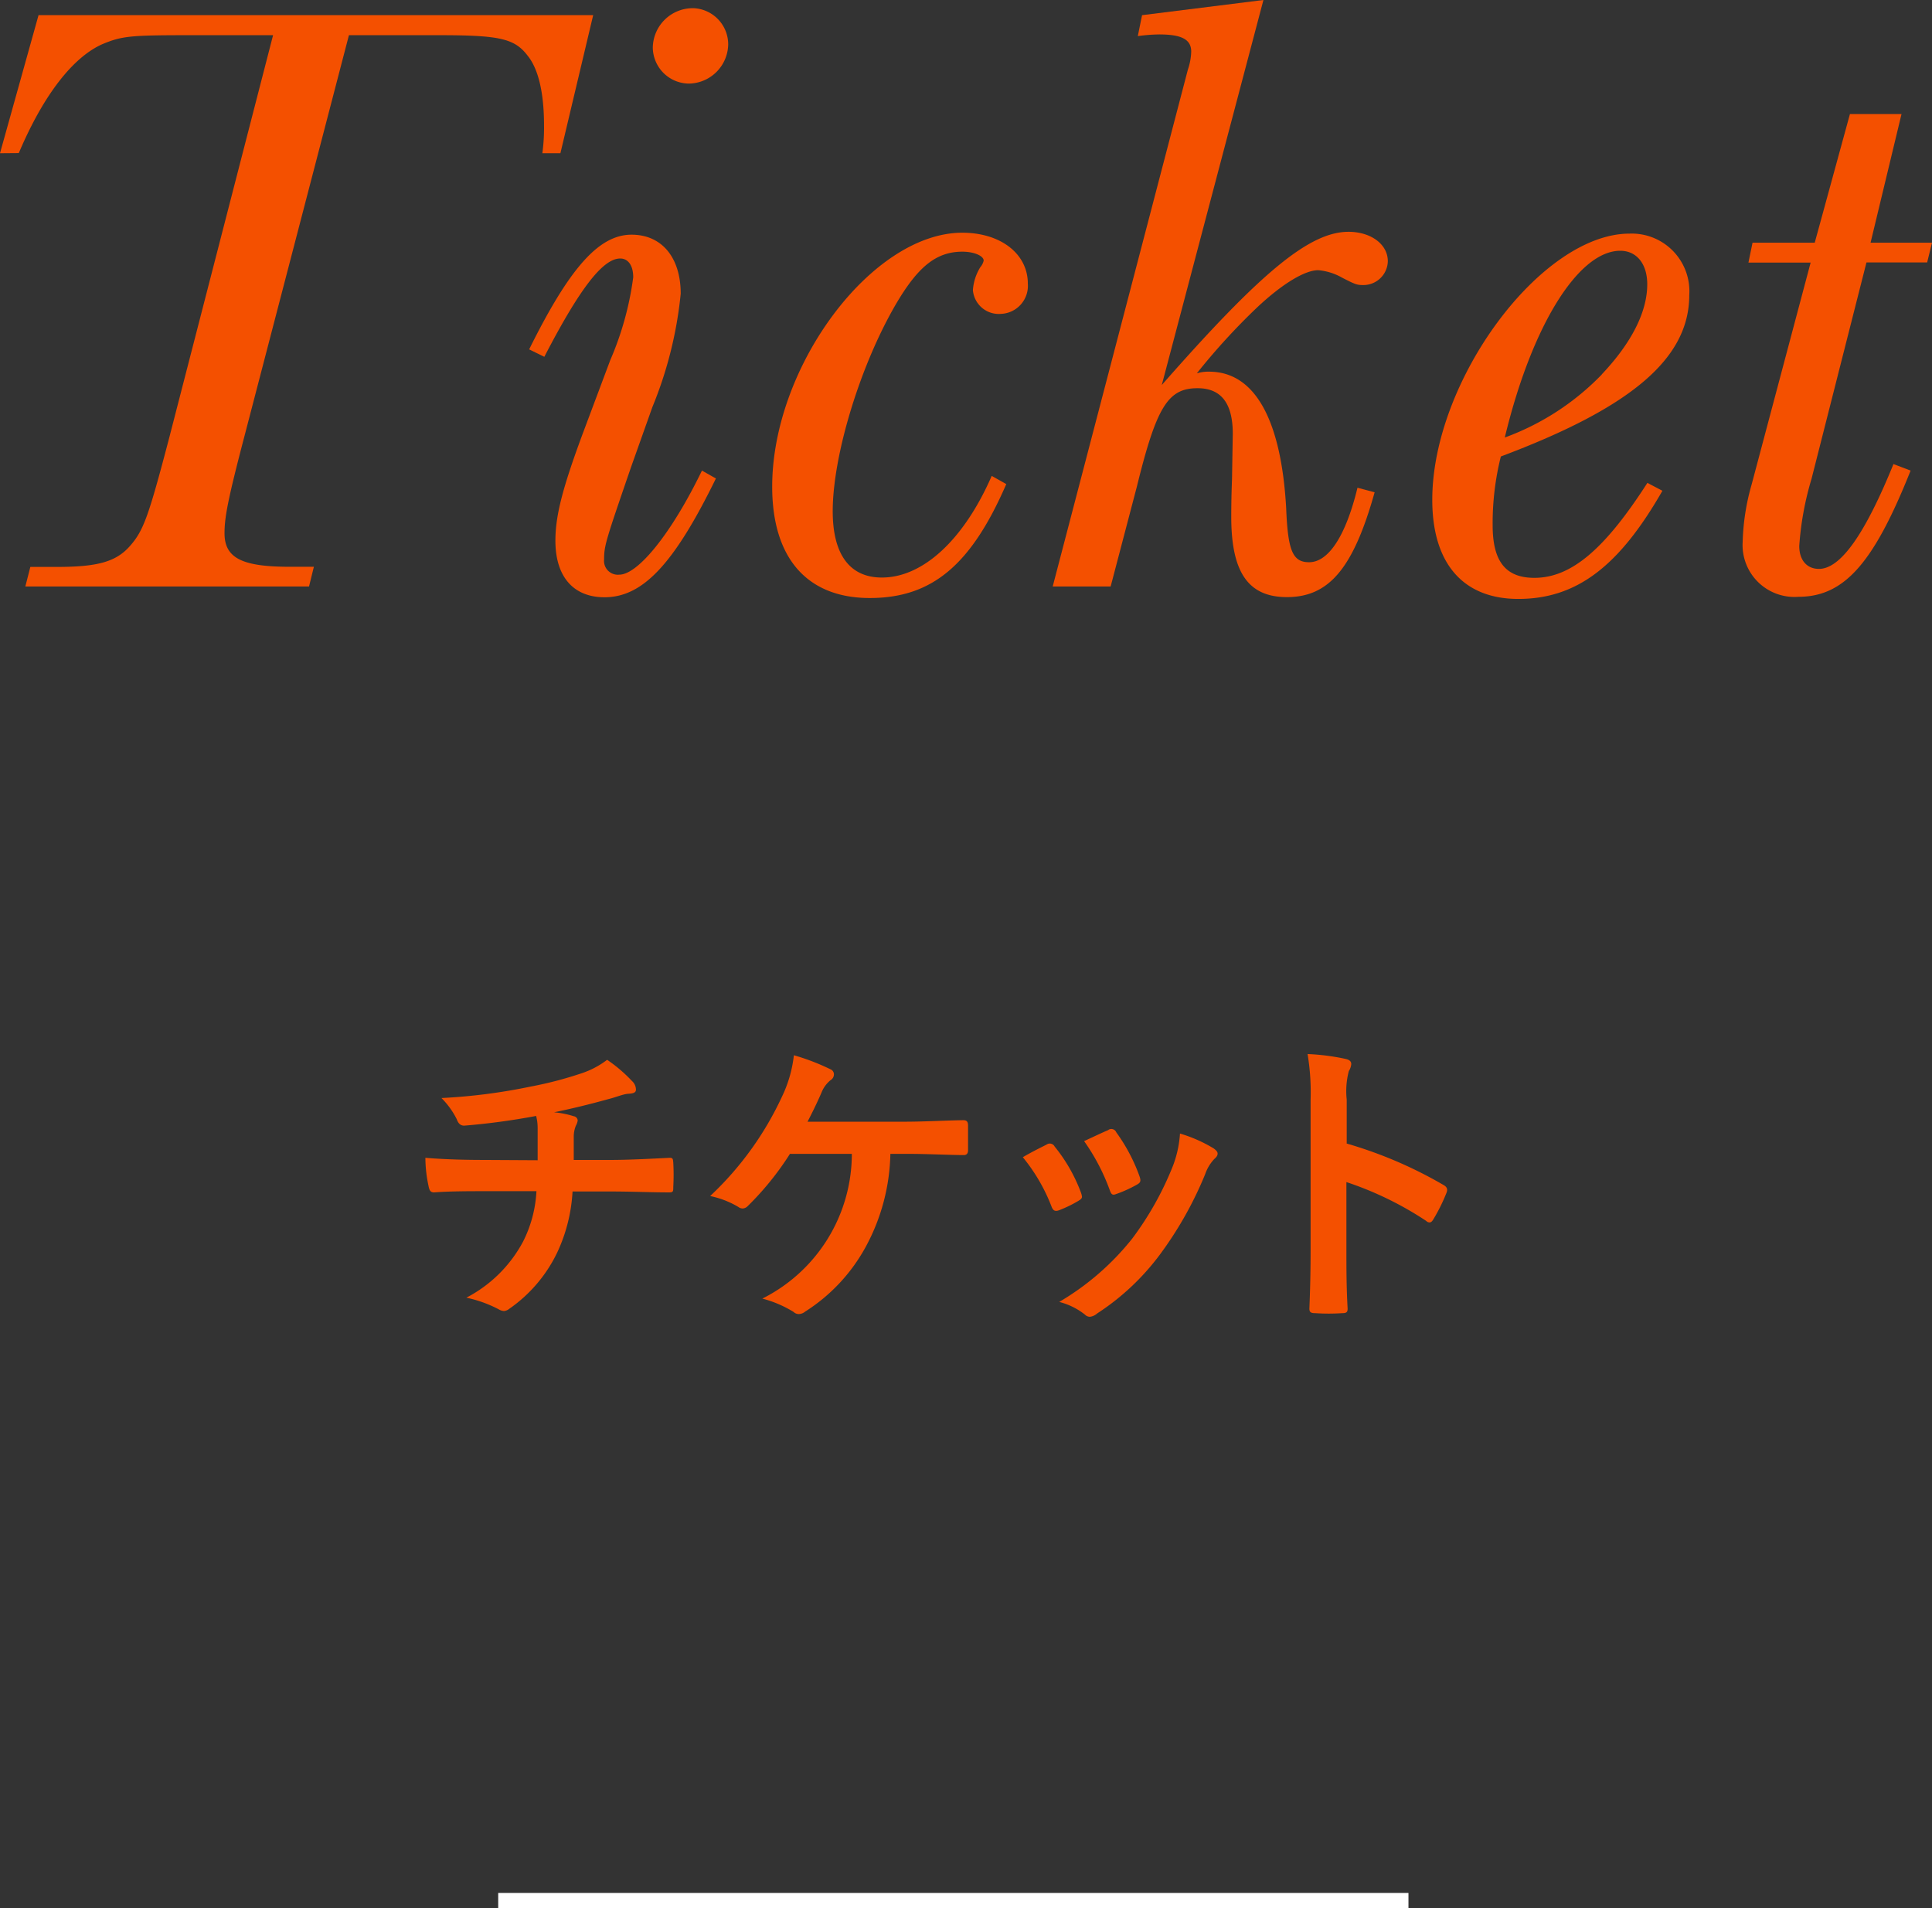
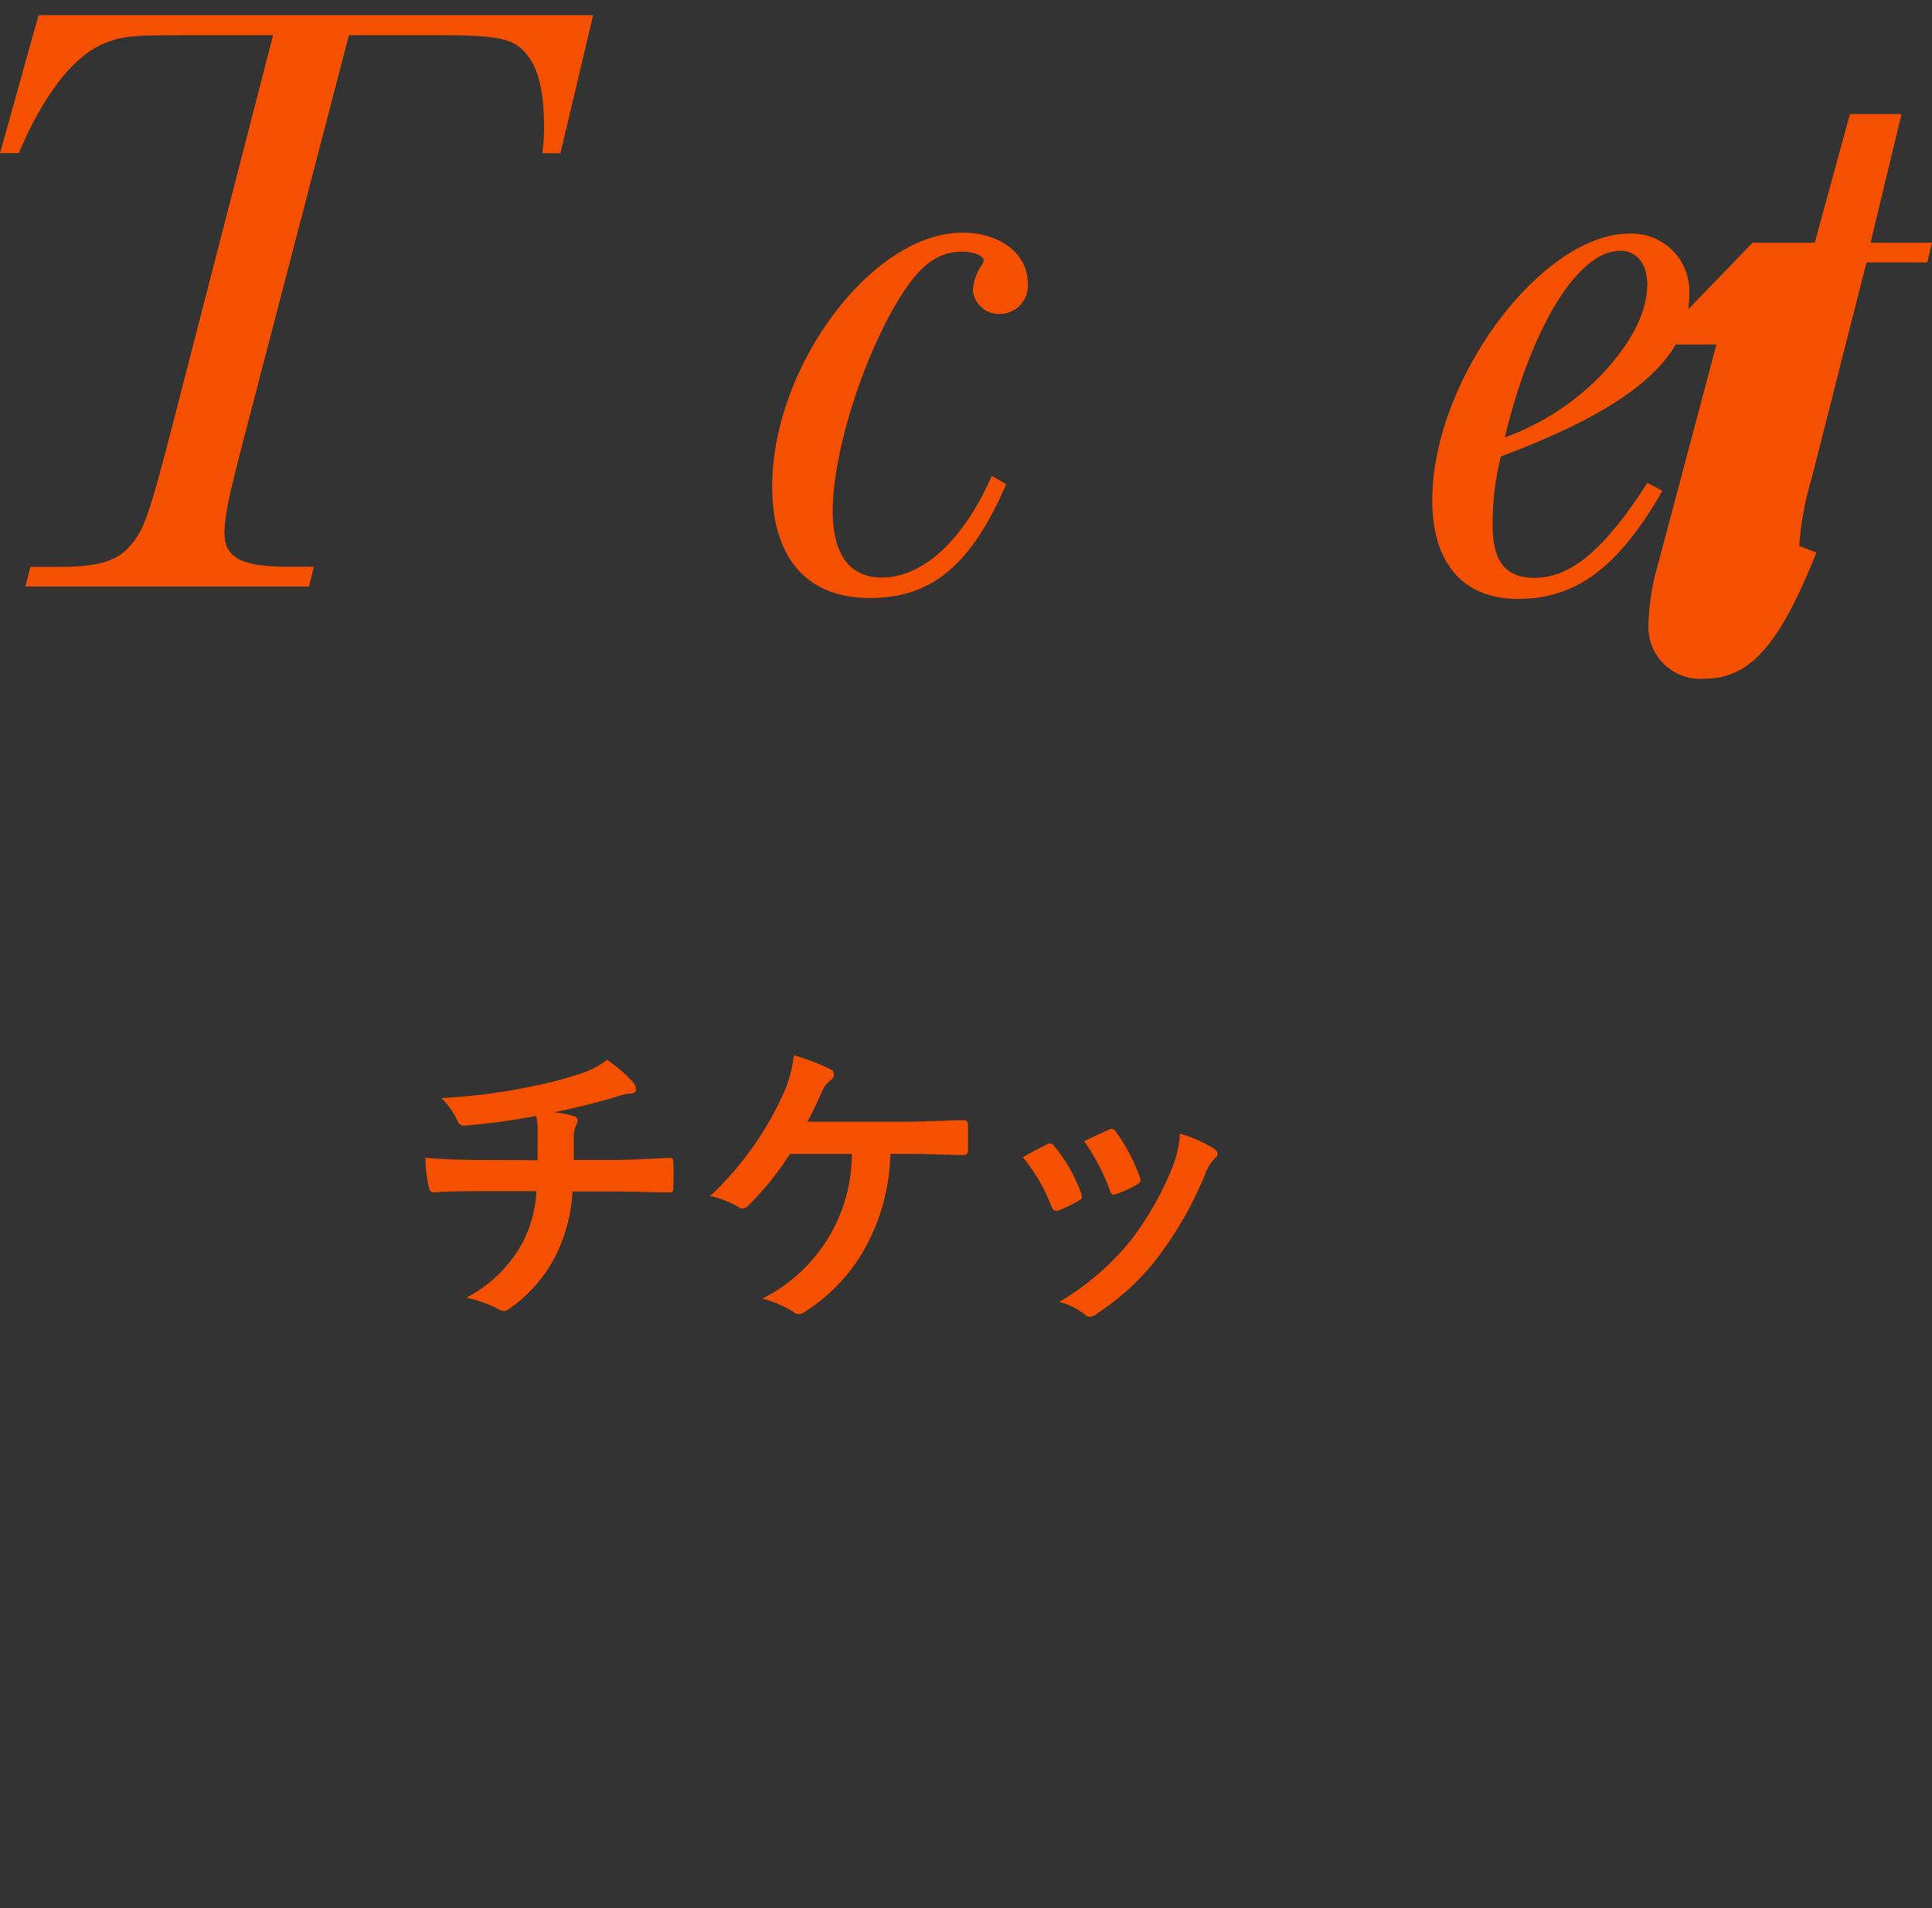
<svg xmlns="http://www.w3.org/2000/svg" viewBox="0 0 127.35 125.78">
  <rect x="0" y="0" width="127.35" height="125.78" fill="#333333" stroke="none" />
  <defs>
    <style>.cls-1{fill:#f45000;}.cls-2{fill:none;stroke:#fff;stroke-miterlimit:10;}</style>
  </defs>
  <title>アセット 6</title>
  <g id="レイヤー_2" data-name="レイヤー 2">
    <g id="TXT">
      <path class="cls-1" d="M35.44,76.48c0-.64,0-1.44,0-2,0-.26,0-.52-.1-.92a45.31,45.31,0,0,1-4.74.64c-.3,0-.42-.22-.5-.44a5.42,5.42,0,0,0-1-1.38A37.83,37.83,0,0,0,35,71.62a24.84,24.84,0,0,0,3.3-.86,5.74,5.74,0,0,0,1.72-.9,9.76,9.76,0,0,1,1.64,1.4.78.78,0,0,1,.26.56c0,.22-.2.26-.52.28s-.84.24-1.26.34c-1.22.34-2.44.64-3.62.88a5.93,5.93,0,0,1,1.3.26.3.3,0,0,1,.26.28,1,1,0,0,1-.12.34,1.93,1.93,0,0,0-.14.68c0,.44,0,.9,0,1.58h2.48c1.26,0,3-.1,3.86-.14.2,0,.2.1.22.32a14.22,14.22,0,0,1,0,1.6c0,.28,0,.36-.26.36-1.26,0-2.42-.06-3.88-.06H37.74a10.86,10.86,0,0,1-1,4,9.52,9.52,0,0,1-3.18,3.74.62.62,0,0,1-.34.14.76.76,0,0,1-.36-.12,8.26,8.26,0,0,0-2.12-.76,8.86,8.86,0,0,0,3.74-3.7,8.25,8.25,0,0,0,.88-3.32H31.8c-.72,0-2.2,0-3.18.08-.26,0-.32-.14-.38-.46a8.84,8.84,0,0,1-.2-1.82c1.42.12,2.9.14,3.88.14Z" />
      <path class="cls-1" d="M58.69,76.06a13.38,13.38,0,0,1-1.62,6.12,11.66,11.66,0,0,1-4,4.28.69.69,0,0,1-.42.16.5.5,0,0,1-.34-.14,7.54,7.54,0,0,0-2.06-.88,10.68,10.68,0,0,0,5.9-9.54H52.07a19.27,19.27,0,0,1-2.78,3.44.49.49,0,0,1-.34.16.48.48,0,0,1-.28-.1,6,6,0,0,0-1.86-.72,21.14,21.14,0,0,0,4.72-6.52,8.42,8.42,0,0,0,.8-2.76,14.64,14.64,0,0,1,2.4.92.36.36,0,0,1,.24.34.45.45,0,0,1-.22.38,2,2,0,0,0-.6.82c-.3.7-.66,1.42-.92,1.92h6.42c1.24,0,2.58-.08,3.84-.1.24,0,.32.1.32.36q0,.81,0,1.62c0,.2-.08.32-.28.32-.82,0-2.44-.08-3.66-.08Z" />
      <path class="cls-1" d="M69,75.44a.36.36,0,0,1,.52.14,10.7,10.7,0,0,1,1.72,3,1.35,1.35,0,0,1,.08.3c0,.12-.08.18-.24.28a8.27,8.27,0,0,1-1.28.62c-.28.1-.4,0-.5-.28a11.82,11.82,0,0,0-1.88-3.22C68.14,75.86,68.62,75.64,69,75.44Zm11,.26c.16.12.26.22.26.34s-.06.22-.22.36a2.75,2.75,0,0,0-.6,1,24.41,24.41,0,0,1-3,5.32,16,16,0,0,1-4.12,3.86.87.87,0,0,1-.48.22.46.46,0,0,1-.32-.14,4.51,4.51,0,0,0-1.7-.84,17.39,17.39,0,0,0,4.8-4.16,20.71,20.71,0,0,0,2.7-4.82,7.22,7.22,0,0,0,.46-2.12A9.52,9.52,0,0,1,80,75.7Zm-6.94-1.22a.35.35,0,0,1,.52.16,11.54,11.54,0,0,1,1.54,2.92c.1.3.06.4-.2.54a8.31,8.31,0,0,1-1.38.62c-.22.08-.3,0-.4-.3a13.61,13.61,0,0,0-1.68-3.2C72.28,74.84,72.74,74.62,73.08,74.48Z" />
-       <path class="cls-1" d="M88.77,75.38a28.21,28.21,0,0,1,6.36,2.72c.22.12.32.26.22.52a11.7,11.7,0,0,1-.86,1.74c-.08.14-.16.22-.26.22a.31.31,0,0,1-.22-.1,22.15,22.15,0,0,0-5.26-2.56v4.42c0,1.3,0,2.48.08,3.92,0,.24-.08.3-.36.3a13.21,13.21,0,0,1-1.78,0c-.28,0-.38-.06-.38-.3.06-1.48.08-2.66.08-3.94V72.48a15.26,15.26,0,0,0-.2-3,14.76,14.76,0,0,1,2.5.32c.28.06.38.18.38.34a1,1,0,0,1-.16.46,5.21,5.21,0,0,0-.14,1.88Z" />
      <path class="cls-1" d="M0,10.1,2.54,1H39.1L36.94,10.1H35.75a12.5,12.5,0,0,0,.11-1.84c0-2.16-.38-3.73-1.08-4.59-.86-1.13-1.84-1.35-5.83-1.35H23L16.09,28.84C15,33,14.8,34.13,14.8,35.15c0,1.62,1.13,2.21,4.27,2.21h1.62l-.32,1.3H1.67L2,37.37H3.73c2.65,0,3.89-.32,4.81-1.35s1.24-1.94,2.59-7.07L18,2.32H12.53c-3.94,0-4.48.05-5.78.59-1.94.86-3.89,3.35-5.51,7.18Z" />
-       <path class="cls-1" d="M47.19,31.54c-2.75,5.62-4.81,7.83-7.34,7.83-2.05,0-3.24-1.35-3.24-3.73,0-1.67.49-3.51,1.78-7l1.84-4.91a20.46,20.46,0,0,0,1.51-5.45c0-.76-.32-1.24-.86-1.24-1.13,0-2.65,1.94-5,6.48l-1-.49c2.65-5.35,4.59-7.56,6.75-7.56,2,0,3.24,1.51,3.24,3.89A26.51,26.51,0,0,1,43,26.84l-1.4,3.94c-1.67,4.86-1.78,5.18-1.78,6.1a.91.91,0,0,0,1,1c1.24,0,3.46-2.75,5.45-6.86ZM48,2.92a2.63,2.63,0,0,1-2.59,2.59,2.4,2.4,0,0,1-2.38-2.38A2.64,2.64,0,0,1,45.73.54,2.39,2.39,0,0,1,48,2.92Z" />
      <path class="cls-1" d="M66.33,31.91c-2.32,5.35-4.91,7.51-9,7.51s-6.43-2.59-6.43-7.34c0-7.94,6.59-16.74,12.53-16.74,2.54,0,4.32,1.4,4.32,3.35a1.85,1.85,0,0,1-1.78,2,1.71,1.71,0,0,1-1.84-1.57,3.32,3.32,0,0,1,.49-1.51,1,1,0,0,0,.22-.43c0-.32-.65-.59-1.4-.59-1.73,0-2.92,1-4.32,3.35C56.72,24,54.89,30,54.89,33.7c0,2.86,1.13,4.37,3.24,4.37,2.7,0,5.4-2.48,7.24-6.7Z" />
-       <path class="cls-1" d="M90.61,32.45c-1.4,5-3,6.91-5.78,6.91-2.54,0-3.67-1.62-3.67-5.29,0-.27,0-1.24.05-2.48l.05-3c0-2-.76-3-2.32-3-1.94,0-2.7,1.19-4,6.48l-1.73,6.59H69.39L78.3,4.59a4,4,0,0,0,.22-1.19c0-.81-.65-1.13-2.11-1.13A11.1,11.1,0,0,0,75,2.38L75.28,1l8-1-6.7,25.38c6.59-7.51,9.77-10.1,12.31-10.1,1.46,0,2.59.81,2.59,1.94a1.61,1.61,0,0,1-1.62,1.57c-.43,0-.54-.05-1.4-.49a3.85,3.85,0,0,0-1.57-.49c-.86,0-2.32.86-4,2.43a42.94,42.94,0,0,0-4,4.37,2.54,2.54,0,0,1,.81-.11c3,0,4.75,3.13,5.08,9,.11,2.81.43,3.56,1.51,3.56,1.3,0,2.43-1.78,3.19-4.91Z" />
      <path class="cls-1" d="M109.58,32.35c-2.86,5-5.67,7.13-9.5,7.13-3.62,0-5.67-2.32-5.67-6.53,0-7.88,7.18-17.55,13-17.55a3.8,3.8,0,0,1,3.94,4.05c0,4.16-3.78,7.4-12.42,10.64a18.08,18.08,0,0,0-.54,4.54c0,2.38.86,3.46,2.75,3.46,2.43,0,4.64-1.89,7.45-6.26Zm-4-7.67c1.94-2.05,3-4.1,3-5.94,0-1.35-.7-2.21-1.78-2.21-2.75,0-5.83,4.91-7.61,12.31A17,17,0,0,0,105.59,24.68Z" />
-       <path class="cls-1" d="M115.52,16h4.1l2.32-8.48h3.4L123.3,16h4.05l-.32,1.3h-4l-3.62,14.26a20.16,20.16,0,0,0-.81,4.43c0,.92.49,1.51,1.3,1.51,1.4,0,3-2.21,4.91-6.91l1.13.43c-2.43,6.1-4.37,8.32-7.4,8.32a3.42,3.42,0,0,1-3.67-3.62,15.08,15.08,0,0,1,.59-3.78l3.89-14.63h-4.1Z" />
-       <line class="cls-2" x1="32.84" y1="125.28" x2="92.84" y2="125.28" />
+       <path class="cls-1" d="M115.52,16h4.1l2.32-8.48h3.4L123.3,16h4.05l-.32,1.3h-4l-3.62,14.26a20.16,20.16,0,0,0-.81,4.43l1.13.43c-2.43,6.1-4.37,8.32-7.4,8.32a3.42,3.42,0,0,1-3.67-3.62,15.08,15.08,0,0,1,.59-3.78l3.89-14.63h-4.1Z" />
    </g>
  </g>
</svg>